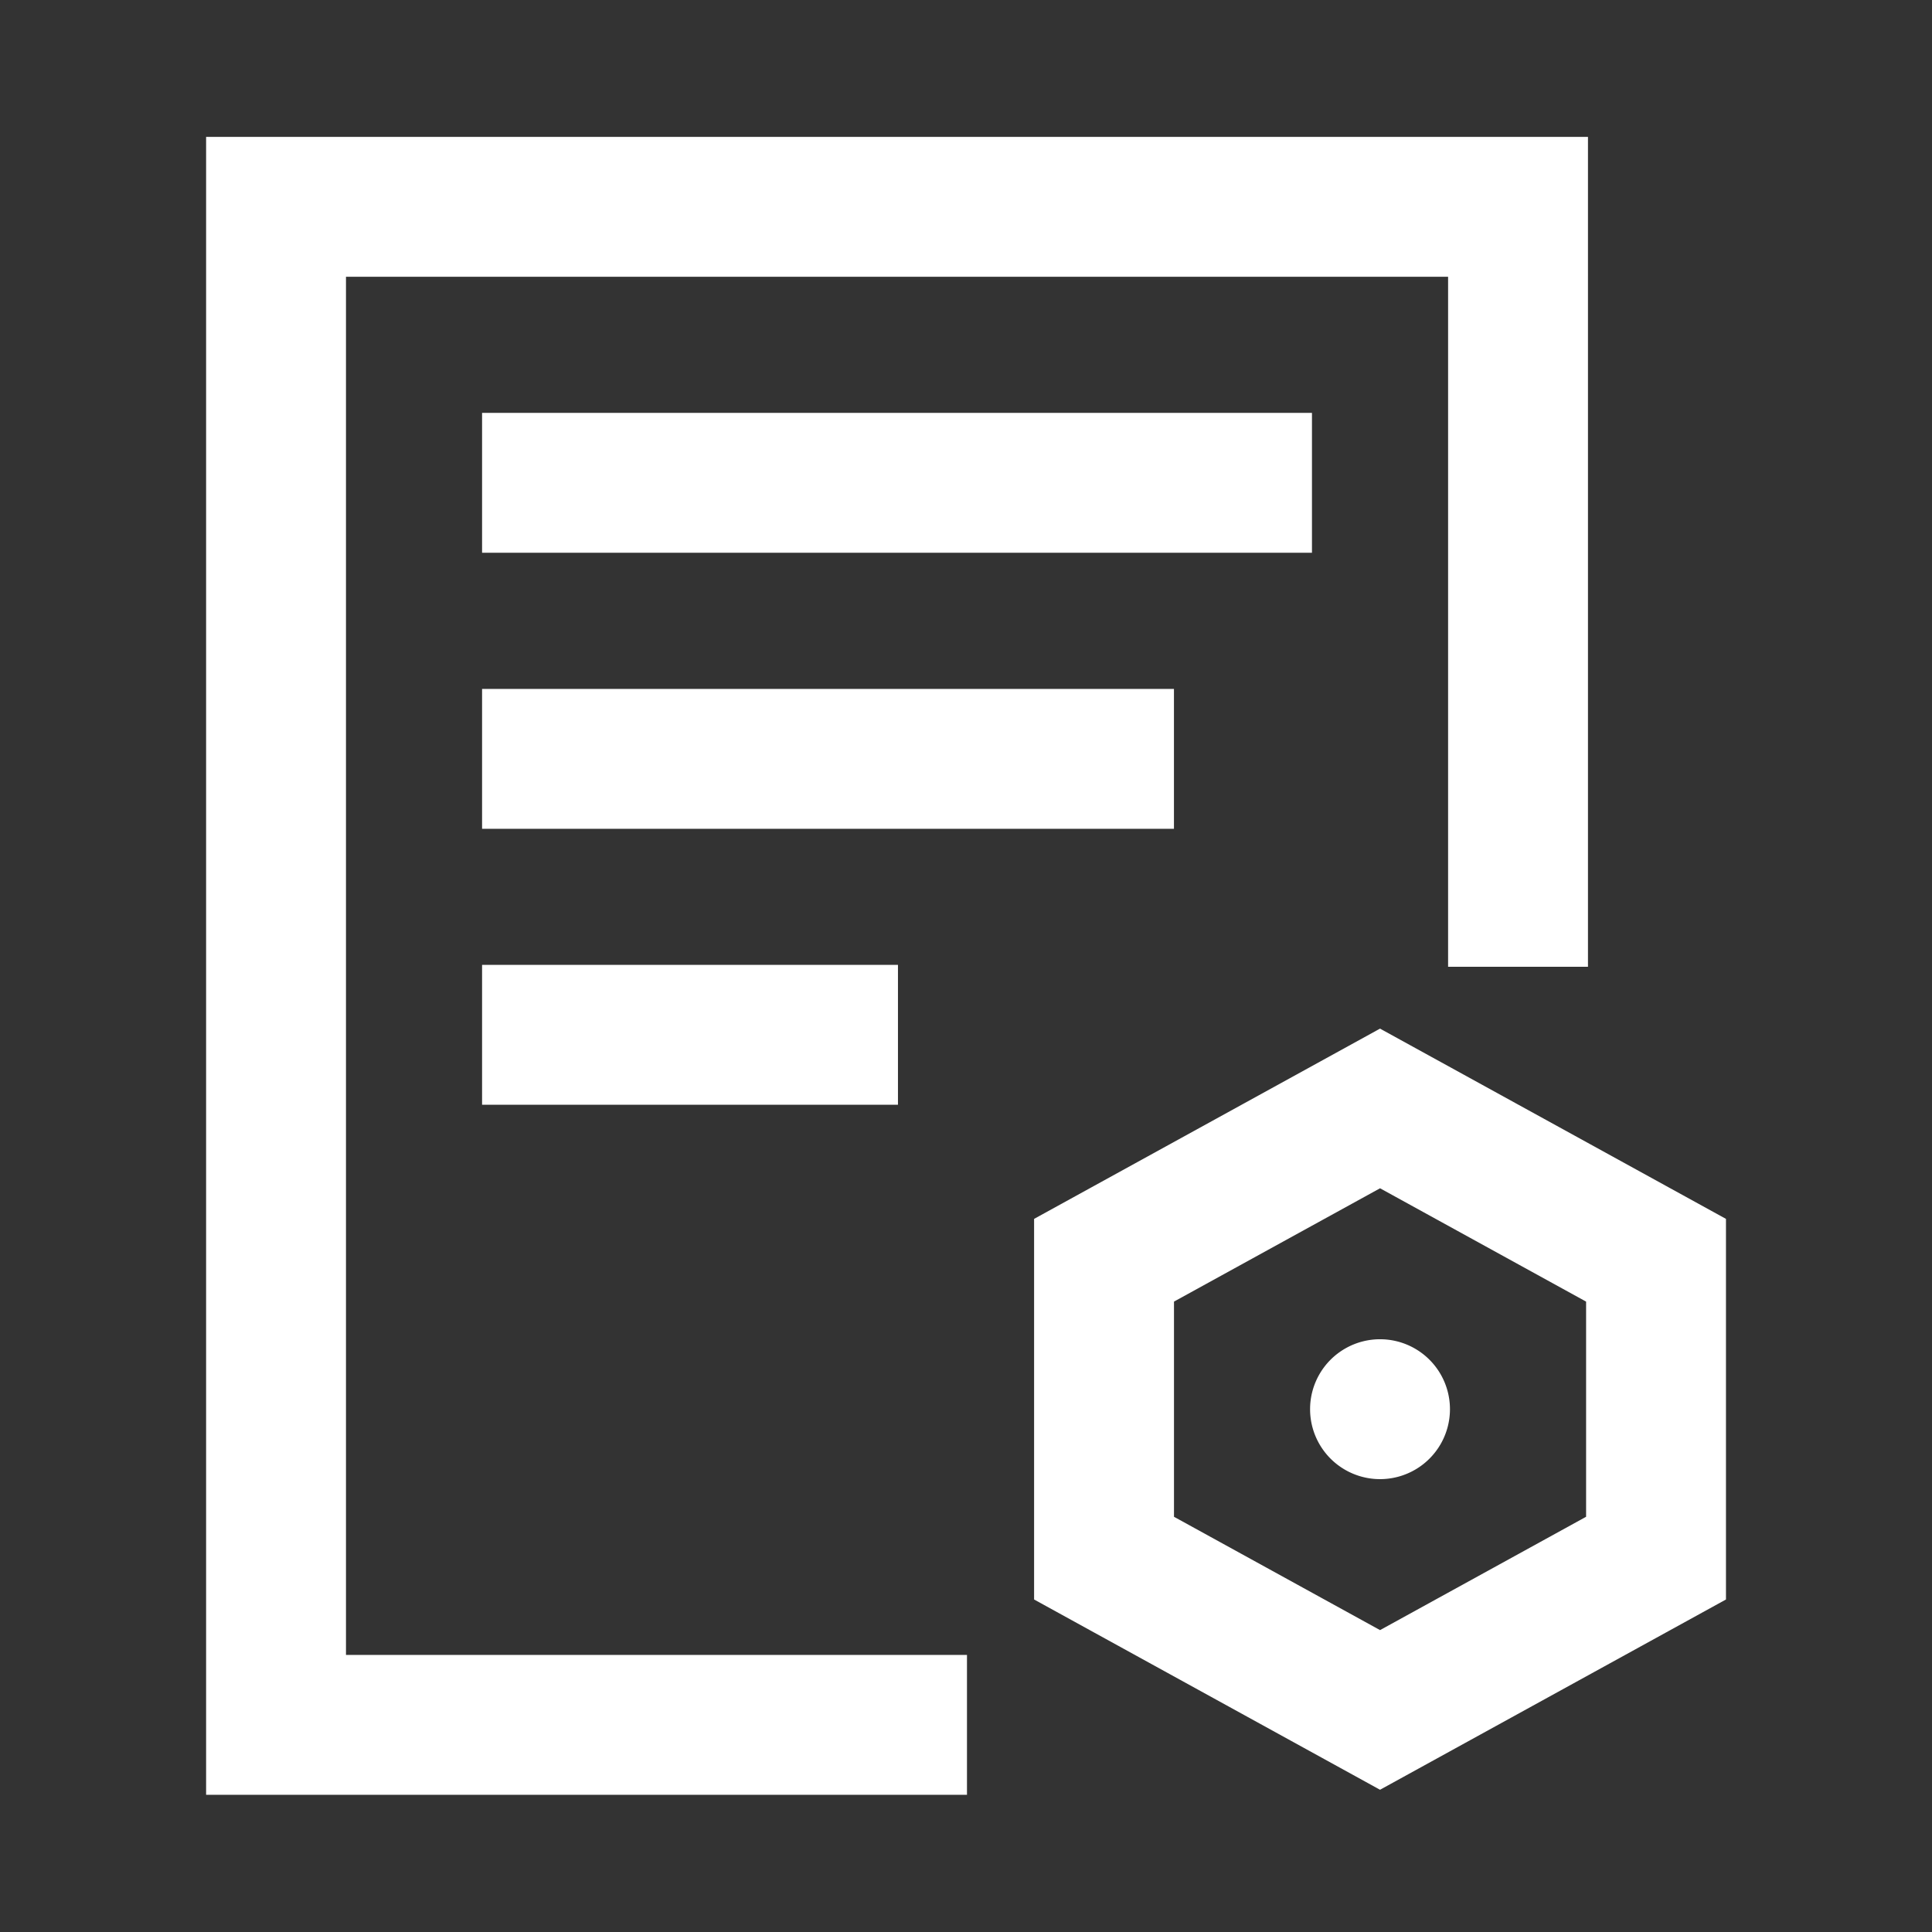
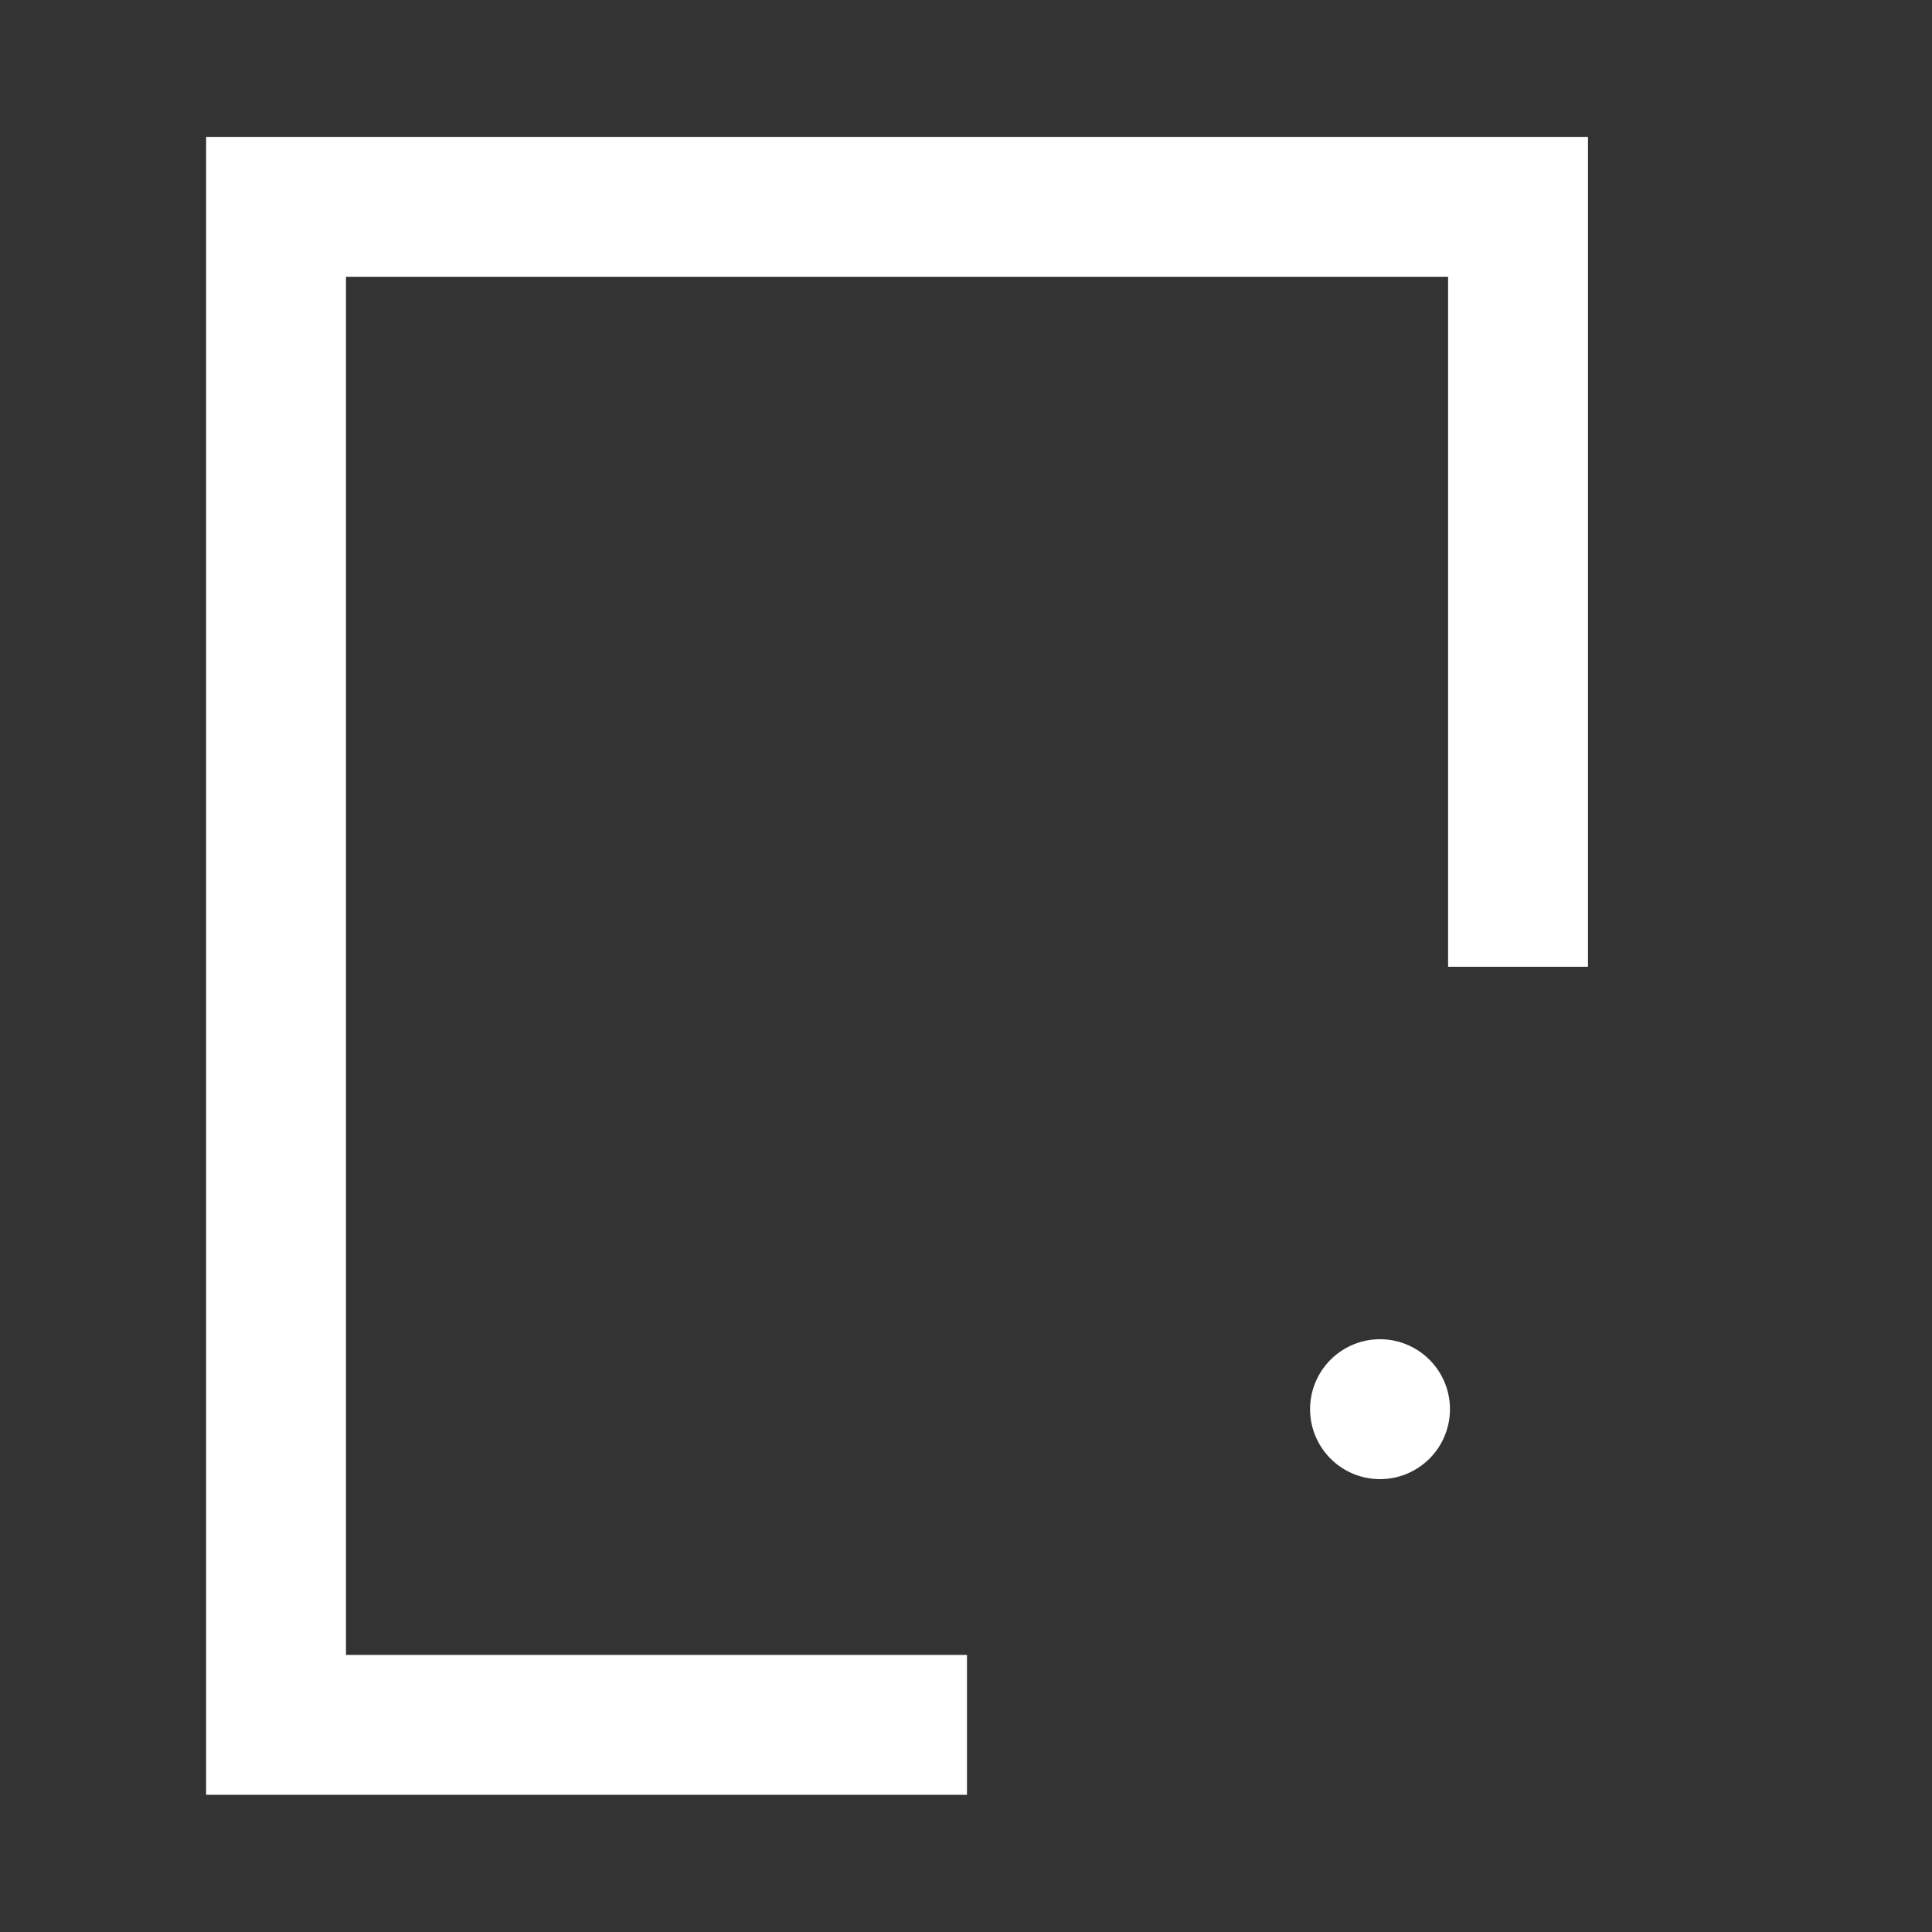
<svg xmlns="http://www.w3.org/2000/svg" width="800px" height="800px" viewBox="0 0 1024 1024" class="icon" version="1.1" fill="#ffffff" stroke="#ffffff">
  <rect x="0" y="0" width="1024" height="1024" fill="#333333" stroke="none" />
  <g id="SVGRepo_bgCarrier" stroke-width="0" />
  <g id="SVGRepo_tracerCarrier" stroke-linecap="round" stroke-linejoin="round" />
  <g id="SVGRepo_iconCarrier">
    <path d="M182.88 146.2h585.14v365.71h73.14V73.06H109.74v877.71h402.28v-73.14H182.88z" fill="#ffffff" />
-     <path d="M256.01 219.34h438.86v73.14H256.01zM256.01 365.63h365.71v73.14H256.01zM256.01 511.91h219.43v73.14H256.01zM731.44 545.76L548.59 646.33v201.14l182.86 100.57L914.3 847.47V646.33L731.44 545.76z m109.72 258.46l-109.71 60.34-109.71-60.34V689.58l109.71-60.34 109.71 60.34v114.64z" fill="#ffffff" />
    <path d="M731.44 746.9m-36.57 0a36.57 36.57 0 1 0 73.14 0 36.57 36.57 0 1 0-73.14 0Z" fill="#ffffff" />
  </g>
</svg>